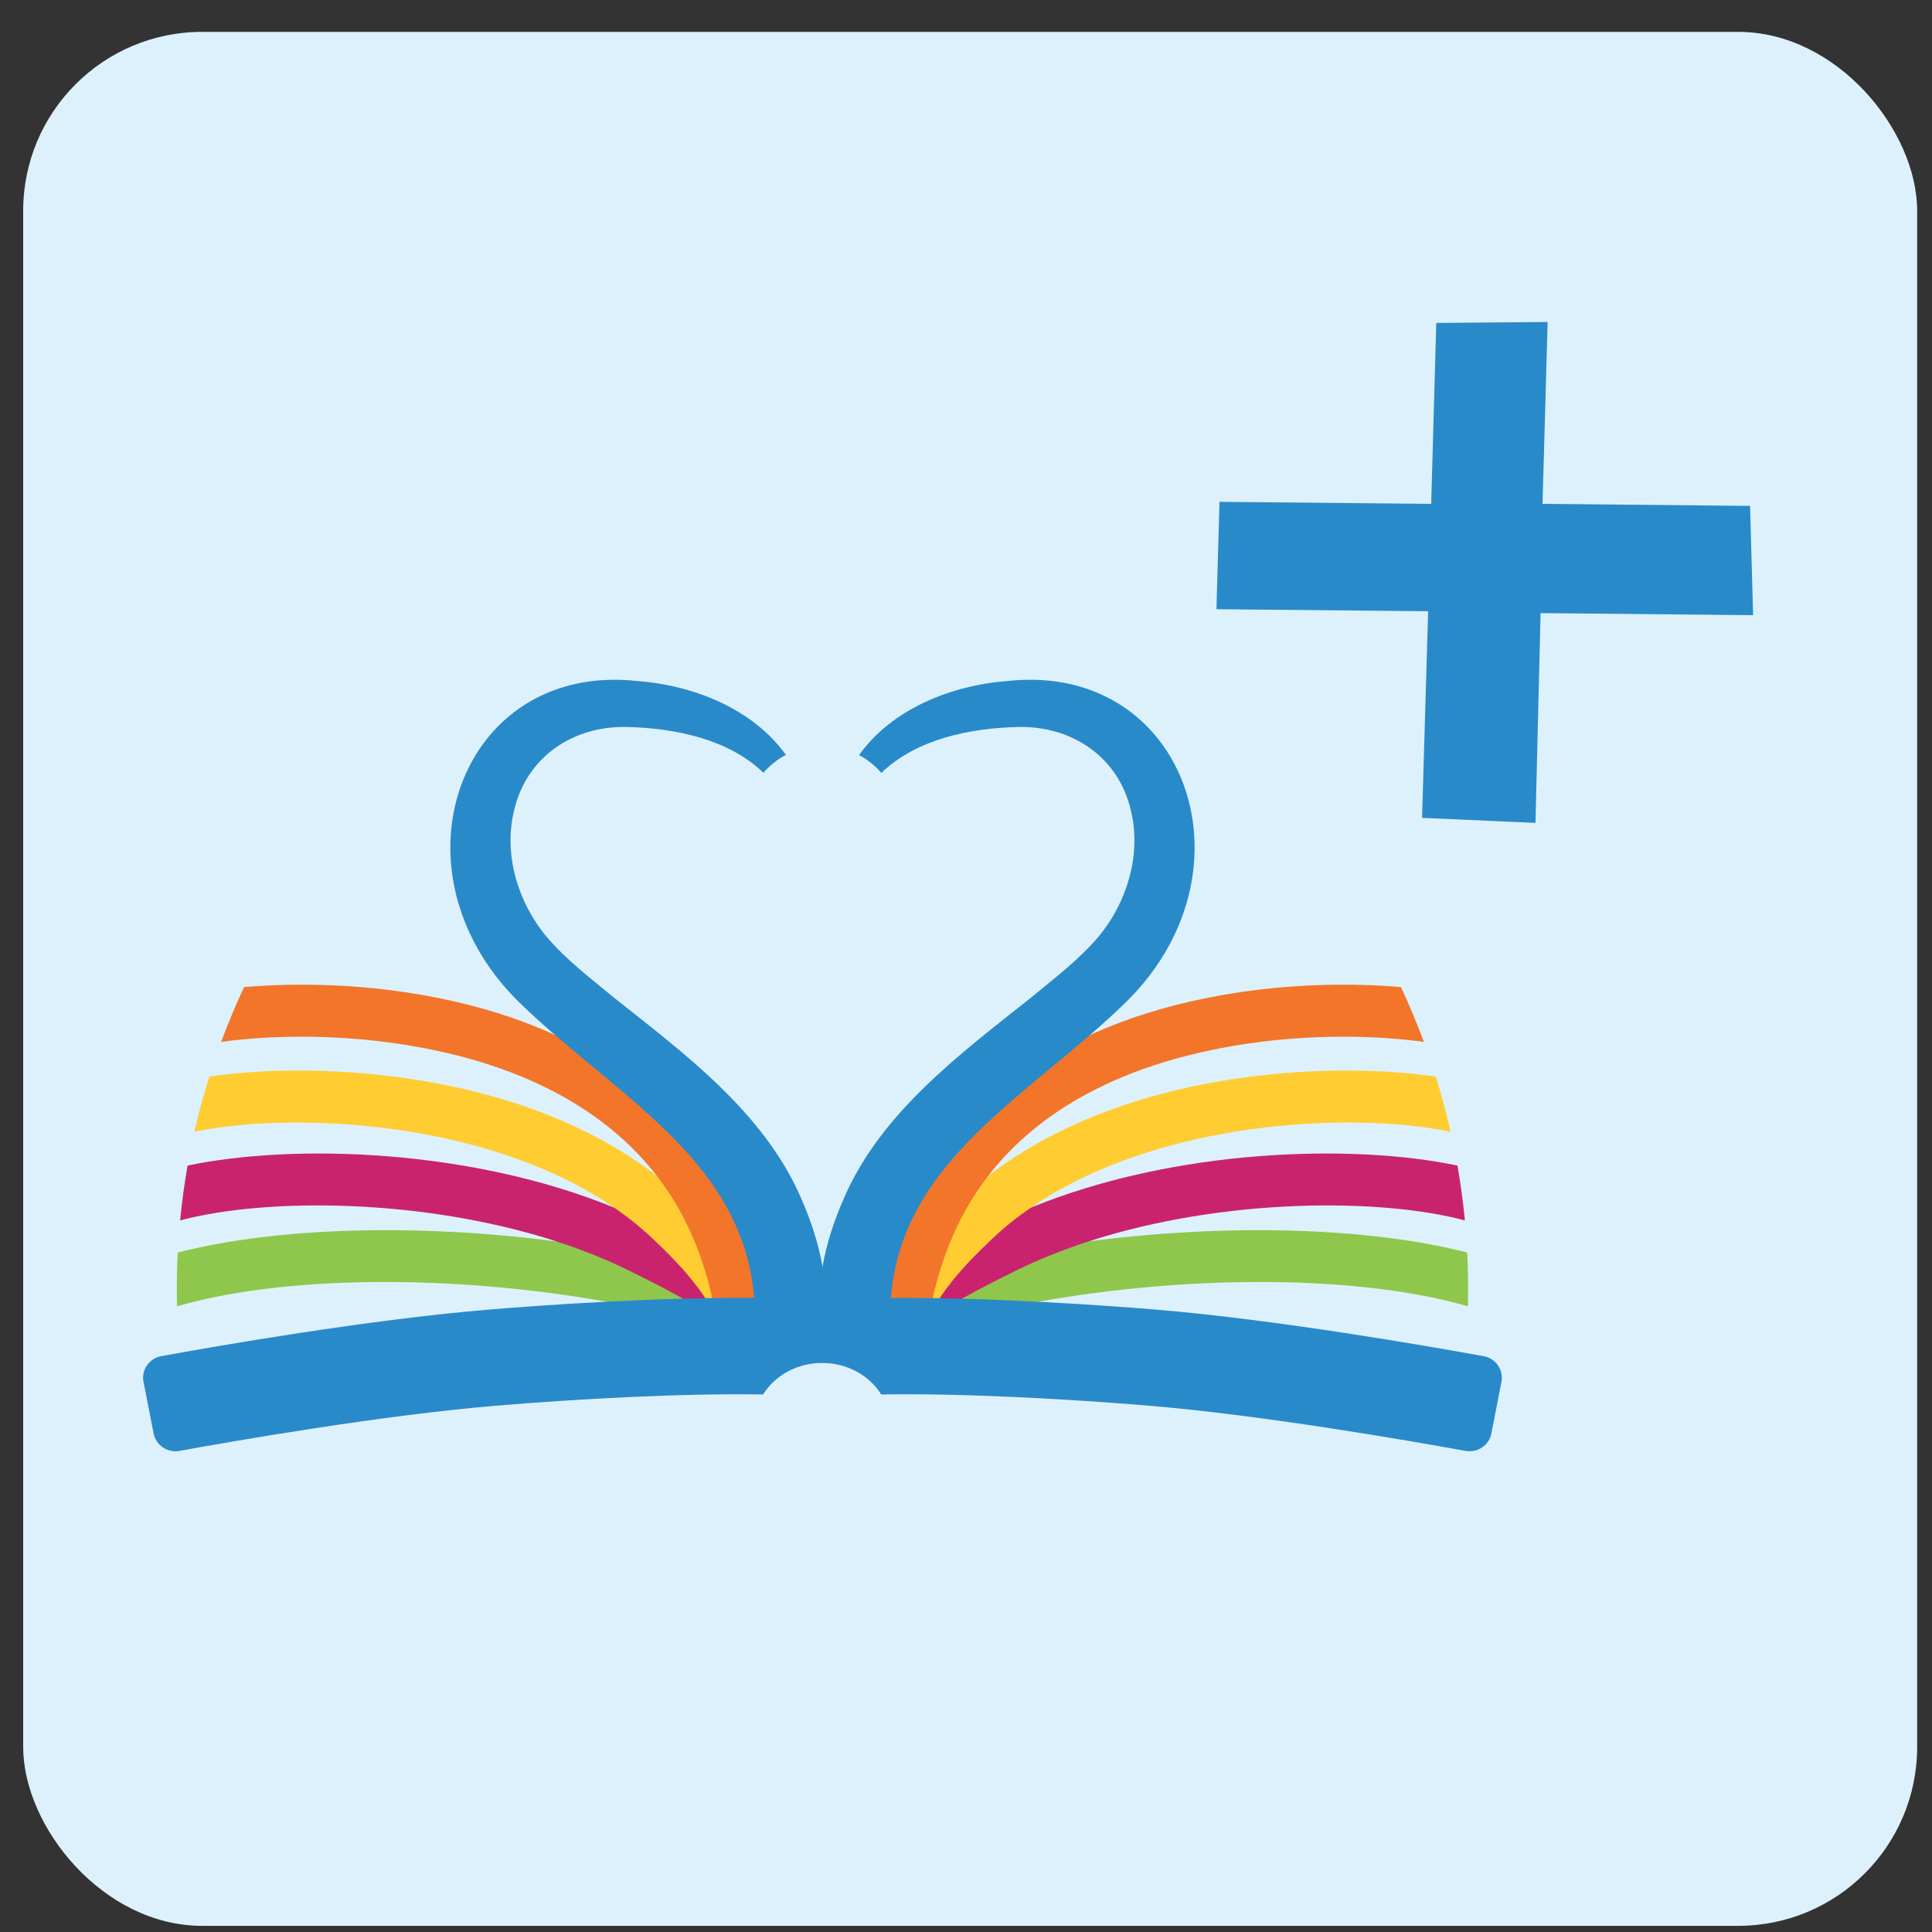
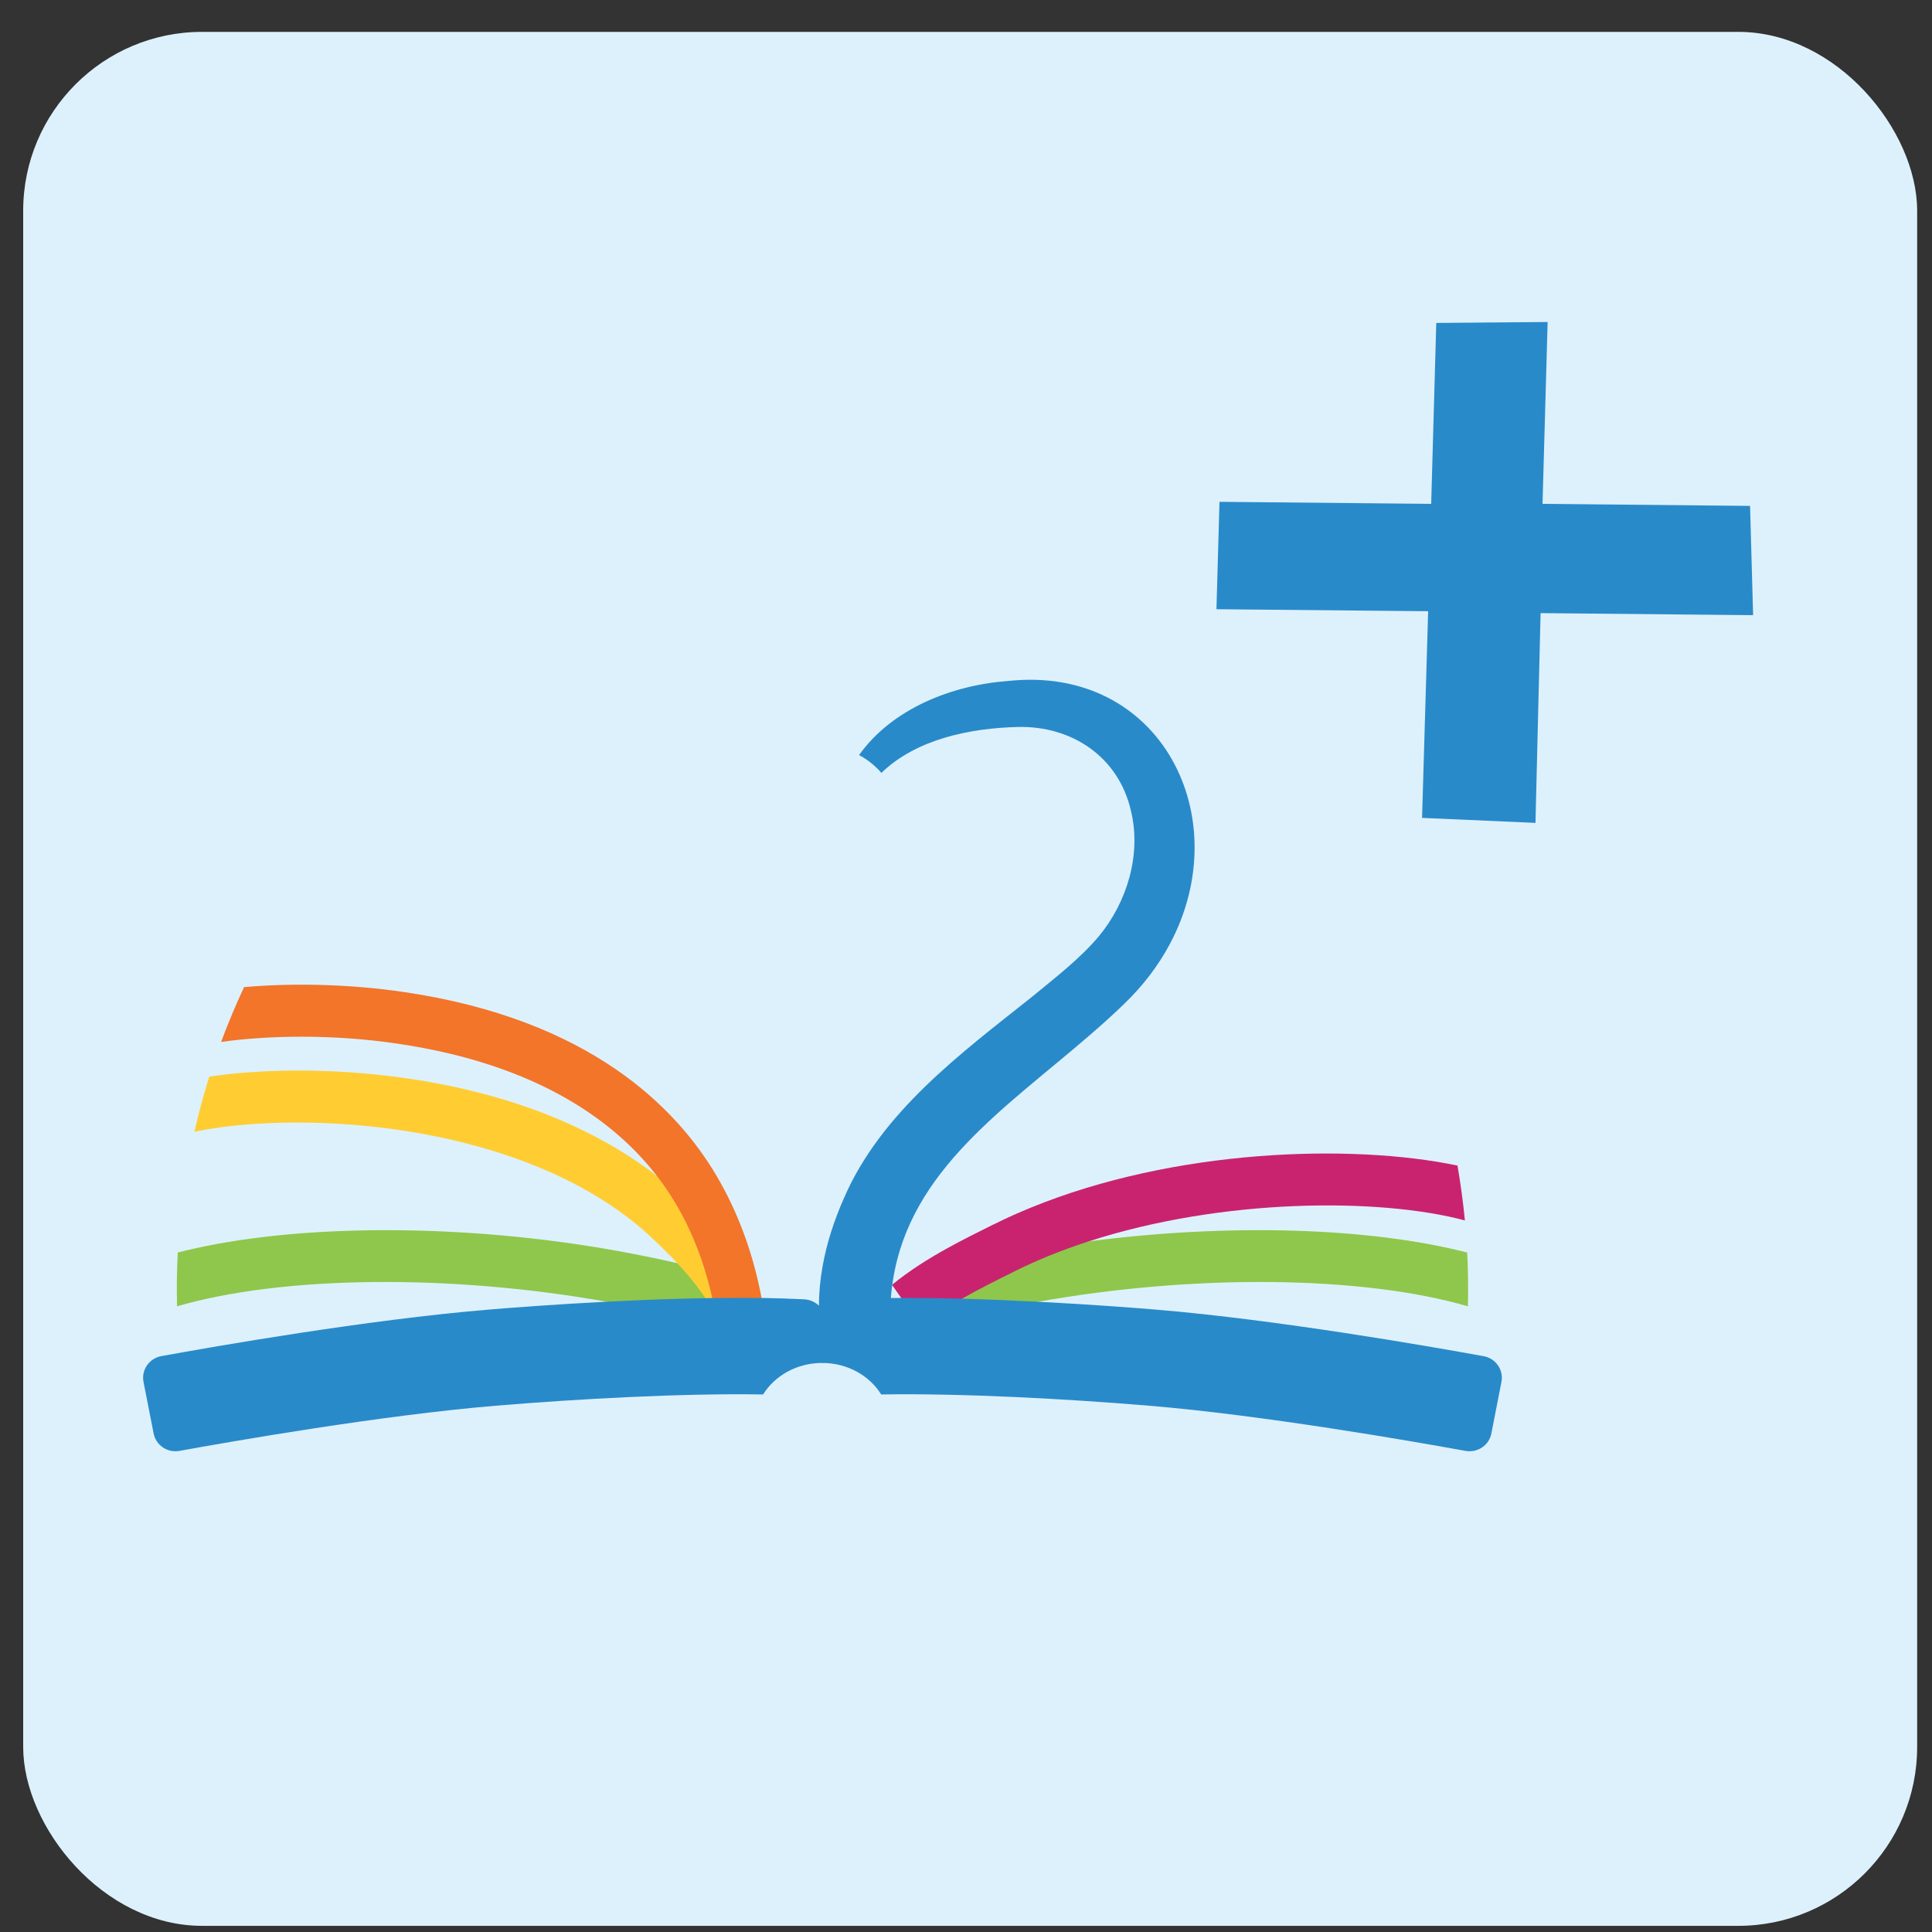
<svg xmlns="http://www.w3.org/2000/svg" width="54" height="54" viewBox="0 0 54 54" fill="none">
  <rect x="0" y="0" width="54" height="54" fill="#333333" stroke="none" />
  <rect x="0.648" y="0.891" width="52.937" height="52.937" rx="5" fill="#DDF1FC" />
  <path d="M20.811 35.789L20.639 36.493L20.467 37.197C19.33 36.872 18.163 36.601 17.006 36.393C12.587 35.598 7.876 35.657 4.949 36.512C4.935 36.001 4.944 35.5 4.968 35.009C7.704 34.304 11.657 34.188 15.554 34.698C16.115 34.772 16.674 34.858 17.228 34.958C17.796 35.061 18.366 35.176 18.934 35.307C19.19 35.366 19.447 35.428 19.701 35.491C20.073 35.586 20.445 35.684 20.813 35.789H20.811Z" fill="#8EC74B" />
-   <path d="M21.047 35.913L20.639 36.493L20.233 37.073C19.485 36.46 18.598 36.02 17.664 35.555L17.619 35.532C16.965 35.207 16.271 34.93 15.554 34.698C11.79 33.479 7.403 33.478 5.035 34.111C5.085 33.588 5.156 33.077 5.242 32.578C8.21 31.956 13.158 32.111 17.172 33.756C17.516 33.896 17.853 34.047 18.182 34.211L18.227 34.231C18.646 34.44 19.072 34.651 19.49 34.882C20.03 35.181 20.558 35.512 21.047 35.911V35.913Z" fill="#C92370" />
  <path d="M21.227 36.136L20.64 36.493L20.053 36.851C19.738 36.248 19.34 35.744 18.933 35.309C18.7 35.059 18.465 34.83 18.239 34.617C17.909 34.304 17.551 34.018 17.172 33.758C13.615 31.306 8.178 31.06 5.433 31.634C5.554 31.104 5.693 30.59 5.85 30.091C7.259 29.884 9.001 29.862 10.718 30.056C14.46 30.483 16.878 31.719 18.37 32.875C18.654 33.096 18.907 33.312 19.127 33.521C19.829 34.185 20.63 34.989 21.227 36.136Z" fill="#FFCD32" />
  <path d="M21.3 36.352L20.64 36.493L19.979 36.634C19.908 36.242 19.813 35.859 19.7 35.493C19.634 35.286 19.566 35.083 19.488 34.885C19.32 34.453 19.123 34.042 18.894 33.655C18.746 33.404 18.573 33.142 18.368 32.877C17.213 31.378 15.069 29.753 11.109 29.17C9.26 28.898 7.486 28.941 6.18 29.122C6.378 28.593 6.591 28.082 6.822 27.59C8.15 27.475 9.72 27.497 11.293 27.728C16.468 28.49 18.903 30.948 20.035 32.877C20.643 33.911 21.068 35.08 21.3 36.353V36.352Z" fill="#F2752A" />
-   <path d="M23.088 36.496C23.088 36.606 23.085 36.718 23.08 36.832C23.066 37.08 23.037 37.333 22.99 37.587C22.985 37.617 22.978 37.646 22.973 37.675L22.94 37.67L21.076 37.384C21.102 37.04 21.106 36.711 21.087 36.397C21.083 36.357 21.082 36.317 21.078 36.278C21.076 36.262 21.076 36.247 21.075 36.23C21.066 36.126 21.054 36.025 21.04 35.923C21.04 35.916 21.039 35.911 21.037 35.904C21.032 35.856 21.025 35.81 21.016 35.763C20.522 32.691 17.877 30.972 15.513 28.929C15.187 28.647 14.867 28.36 14.559 28.062C14.055 27.578 13.616 27.017 13.287 26.398C11.38 22.851 13.533 18.579 17.795 19.033C19.375 19.149 21.039 19.806 21.966 21.1C21.725 21.228 21.514 21.396 21.336 21.598C20.366 20.658 18.87 20.352 17.524 20.319C16.02 20.285 14.716 21.15 14.368 22.658C14.069 23.878 14.473 25.215 15.27 26.174C15.821 26.823 16.487 27.327 17.153 27.878C19.099 29.425 21.352 31.082 22.39 33.488C22.656 34.092 22.872 34.732 22.99 35.402C23.052 35.758 23.087 36.123 23.088 36.496Z" fill="#298ACA" />
  <path d="M23.092 37.02L23.037 37.668L23.001 38.095H22.977C22.271 38.095 21.655 38.452 21.328 38.976C19.073 38.938 16.141 39.1 13.849 39.291C10.663 39.558 6.541 40.276 5.015 40.553C4.679 40.613 4.359 40.396 4.294 40.068L4.011 38.624C3.946 38.29 4.17 37.966 4.509 37.904C6.068 37.62 10.265 36.889 13.62 36.607C14.234 36.555 15.48 36.459 16.948 36.383C17.626 36.348 18.352 36.317 19.086 36.298C19.296 36.292 19.504 36.288 19.714 36.285C19.779 36.283 19.843 36.283 19.908 36.281C20.172 36.278 20.435 36.276 20.693 36.276H20.791C20.858 36.276 20.927 36.276 20.994 36.278H21.078C21.149 36.278 21.218 36.278 21.287 36.278C21.696 36.285 22.094 36.297 22.473 36.316C22.636 36.324 22.782 36.39 22.891 36.495C22.928 36.529 22.961 36.569 22.989 36.612C23.032 36.677 23.063 36.751 23.08 36.829C23.094 36.891 23.097 36.954 23.092 37.018V37.02Z" fill="#298ACA" />
  <path d="M25.165 35.789L25.337 36.493L25.509 37.197C26.647 36.872 27.814 36.601 28.97 36.393C33.39 35.598 38.1 35.657 41.028 36.512C41.041 36.001 41.033 35.5 41.009 35.009C38.272 34.304 34.319 34.188 30.423 34.698C29.862 34.772 29.303 34.858 28.748 34.958C28.18 35.061 27.611 35.176 27.043 35.307C26.787 35.366 26.53 35.428 26.275 35.491C25.904 35.586 25.532 35.684 25.164 35.789H25.165Z" fill="#8EC74B" />
  <path d="M24.932 35.913L25.34 36.493L25.746 37.073C26.494 36.46 27.381 36.02 28.315 35.555L28.36 35.532C29.014 35.207 29.707 34.93 30.425 34.698C34.189 33.479 38.576 33.478 40.944 34.111C40.894 33.588 40.823 33.077 40.737 32.578C37.769 31.956 32.821 32.111 28.807 33.756C28.463 33.896 28.126 34.047 27.797 34.211L27.752 34.231C27.332 34.44 26.907 34.651 26.489 34.882C25.949 35.181 25.42 35.512 24.932 35.911V35.913Z" fill="#C92370" />
-   <path d="M24.752 36.136L25.339 36.493L25.926 36.851C26.241 36.248 26.639 35.744 27.047 35.309C27.279 35.059 27.515 34.83 27.74 34.617C28.07 34.304 28.428 34.018 28.807 33.758C32.364 31.306 37.801 31.06 40.546 31.634C40.425 31.104 40.286 30.59 40.13 30.091C38.72 29.884 36.978 29.862 35.261 30.056C31.519 30.483 29.101 31.719 27.609 32.875C27.325 33.096 27.072 33.312 26.852 33.521C26.15 34.185 25.35 34.989 24.752 36.136Z" fill="#FFCD32" />
-   <path d="M24.678 36.352L25.339 36.493L26 36.634C26.07 36.242 26.165 35.859 26.279 35.493C26.344 35.286 26.413 35.083 26.49 34.885C26.659 34.453 26.855 34.042 27.084 33.655C27.232 33.404 27.406 33.142 27.611 32.877C28.766 31.378 30.91 29.753 34.87 29.17C36.718 28.898 38.493 28.941 39.799 29.122C39.601 28.593 39.388 28.082 39.157 27.59C37.828 27.475 36.259 27.497 34.686 27.728C29.511 28.49 27.076 30.948 25.943 32.877C25.336 33.911 24.911 35.08 24.678 36.353V36.352Z" fill="#F2752A" />
  <path d="M32.691 26.398C32.361 27.017 31.922 27.578 31.418 28.062C31.11 28.36 30.79 28.647 30.464 28.929C28.103 30.972 25.458 32.69 24.962 35.76C24.954 35.808 24.947 35.856 24.942 35.904C24.94 35.911 24.938 35.916 24.938 35.923C24.924 36.025 24.912 36.126 24.904 36.23C24.902 36.247 24.902 36.262 24.9 36.278C24.897 36.317 24.893 36.359 24.892 36.398C24.873 36.713 24.876 37.042 24.902 37.384L23.036 37.67L23.005 37.675C23 37.646 22.993 37.617 22.99 37.587C22.942 37.331 22.913 37.078 22.899 36.827C22.894 36.717 22.89 36.606 22.89 36.498C22.89 36.125 22.926 35.758 22.99 35.402C23.107 34.732 23.322 34.092 23.589 33.488C24.627 31.082 26.879 29.425 28.824 27.878C29.49 27.327 30.158 26.823 30.709 26.174C31.505 25.215 31.908 23.878 31.609 22.658C31.263 21.15 29.956 20.285 28.454 20.319C27.107 20.352 25.608 20.66 24.635 21.603C24.461 21.4 24.248 21.231 24.011 21.104C24.936 19.808 26.601 19.149 28.182 19.033C32.445 18.579 34.596 22.851 32.691 26.398Z" fill="#298ACA" />
  <path d="M41.966 38.623L41.684 40.068C41.62 40.396 41.298 40.613 40.962 40.553C39.436 40.276 35.316 39.558 32.129 39.291C29.829 39.099 26.886 38.938 24.63 38.976C24.307 38.455 23.699 38.102 23 38.095H22.976L22.94 37.668L22.885 37.02C22.88 36.953 22.883 36.887 22.899 36.825C22.916 36.749 22.947 36.677 22.988 36.613C23.018 36.57 23.05 36.531 23.088 36.495C23.197 36.391 23.343 36.326 23.506 36.317C23.885 36.298 24.282 36.286 24.692 36.28C24.761 36.28 24.831 36.28 24.9 36.28H24.983C25.05 36.278 25.117 36.278 25.186 36.278H25.284C25.544 36.278 25.807 36.28 26.071 36.283C26.134 36.285 26.2 36.285 26.263 36.286C26.473 36.29 26.683 36.293 26.893 36.3C27.625 36.319 28.351 36.35 29.029 36.385C30.497 36.46 31.743 36.557 32.357 36.608C35.712 36.891 39.909 37.622 41.47 37.906C41.809 37.968 42.031 38.291 41.966 38.625V38.623Z" fill="#298ACA" />
  <path d="M43.06 17.137L42.917 23L39.747 22.86L39.917 17.084L34 17.028L34.085 14.026L40.002 14.083L40.144 9.026L43.257 9L43.114 14.083L48.915 14.14L49 17.194L43.056 17.137H43.06Z" fill="#298ACA" />
</svg>